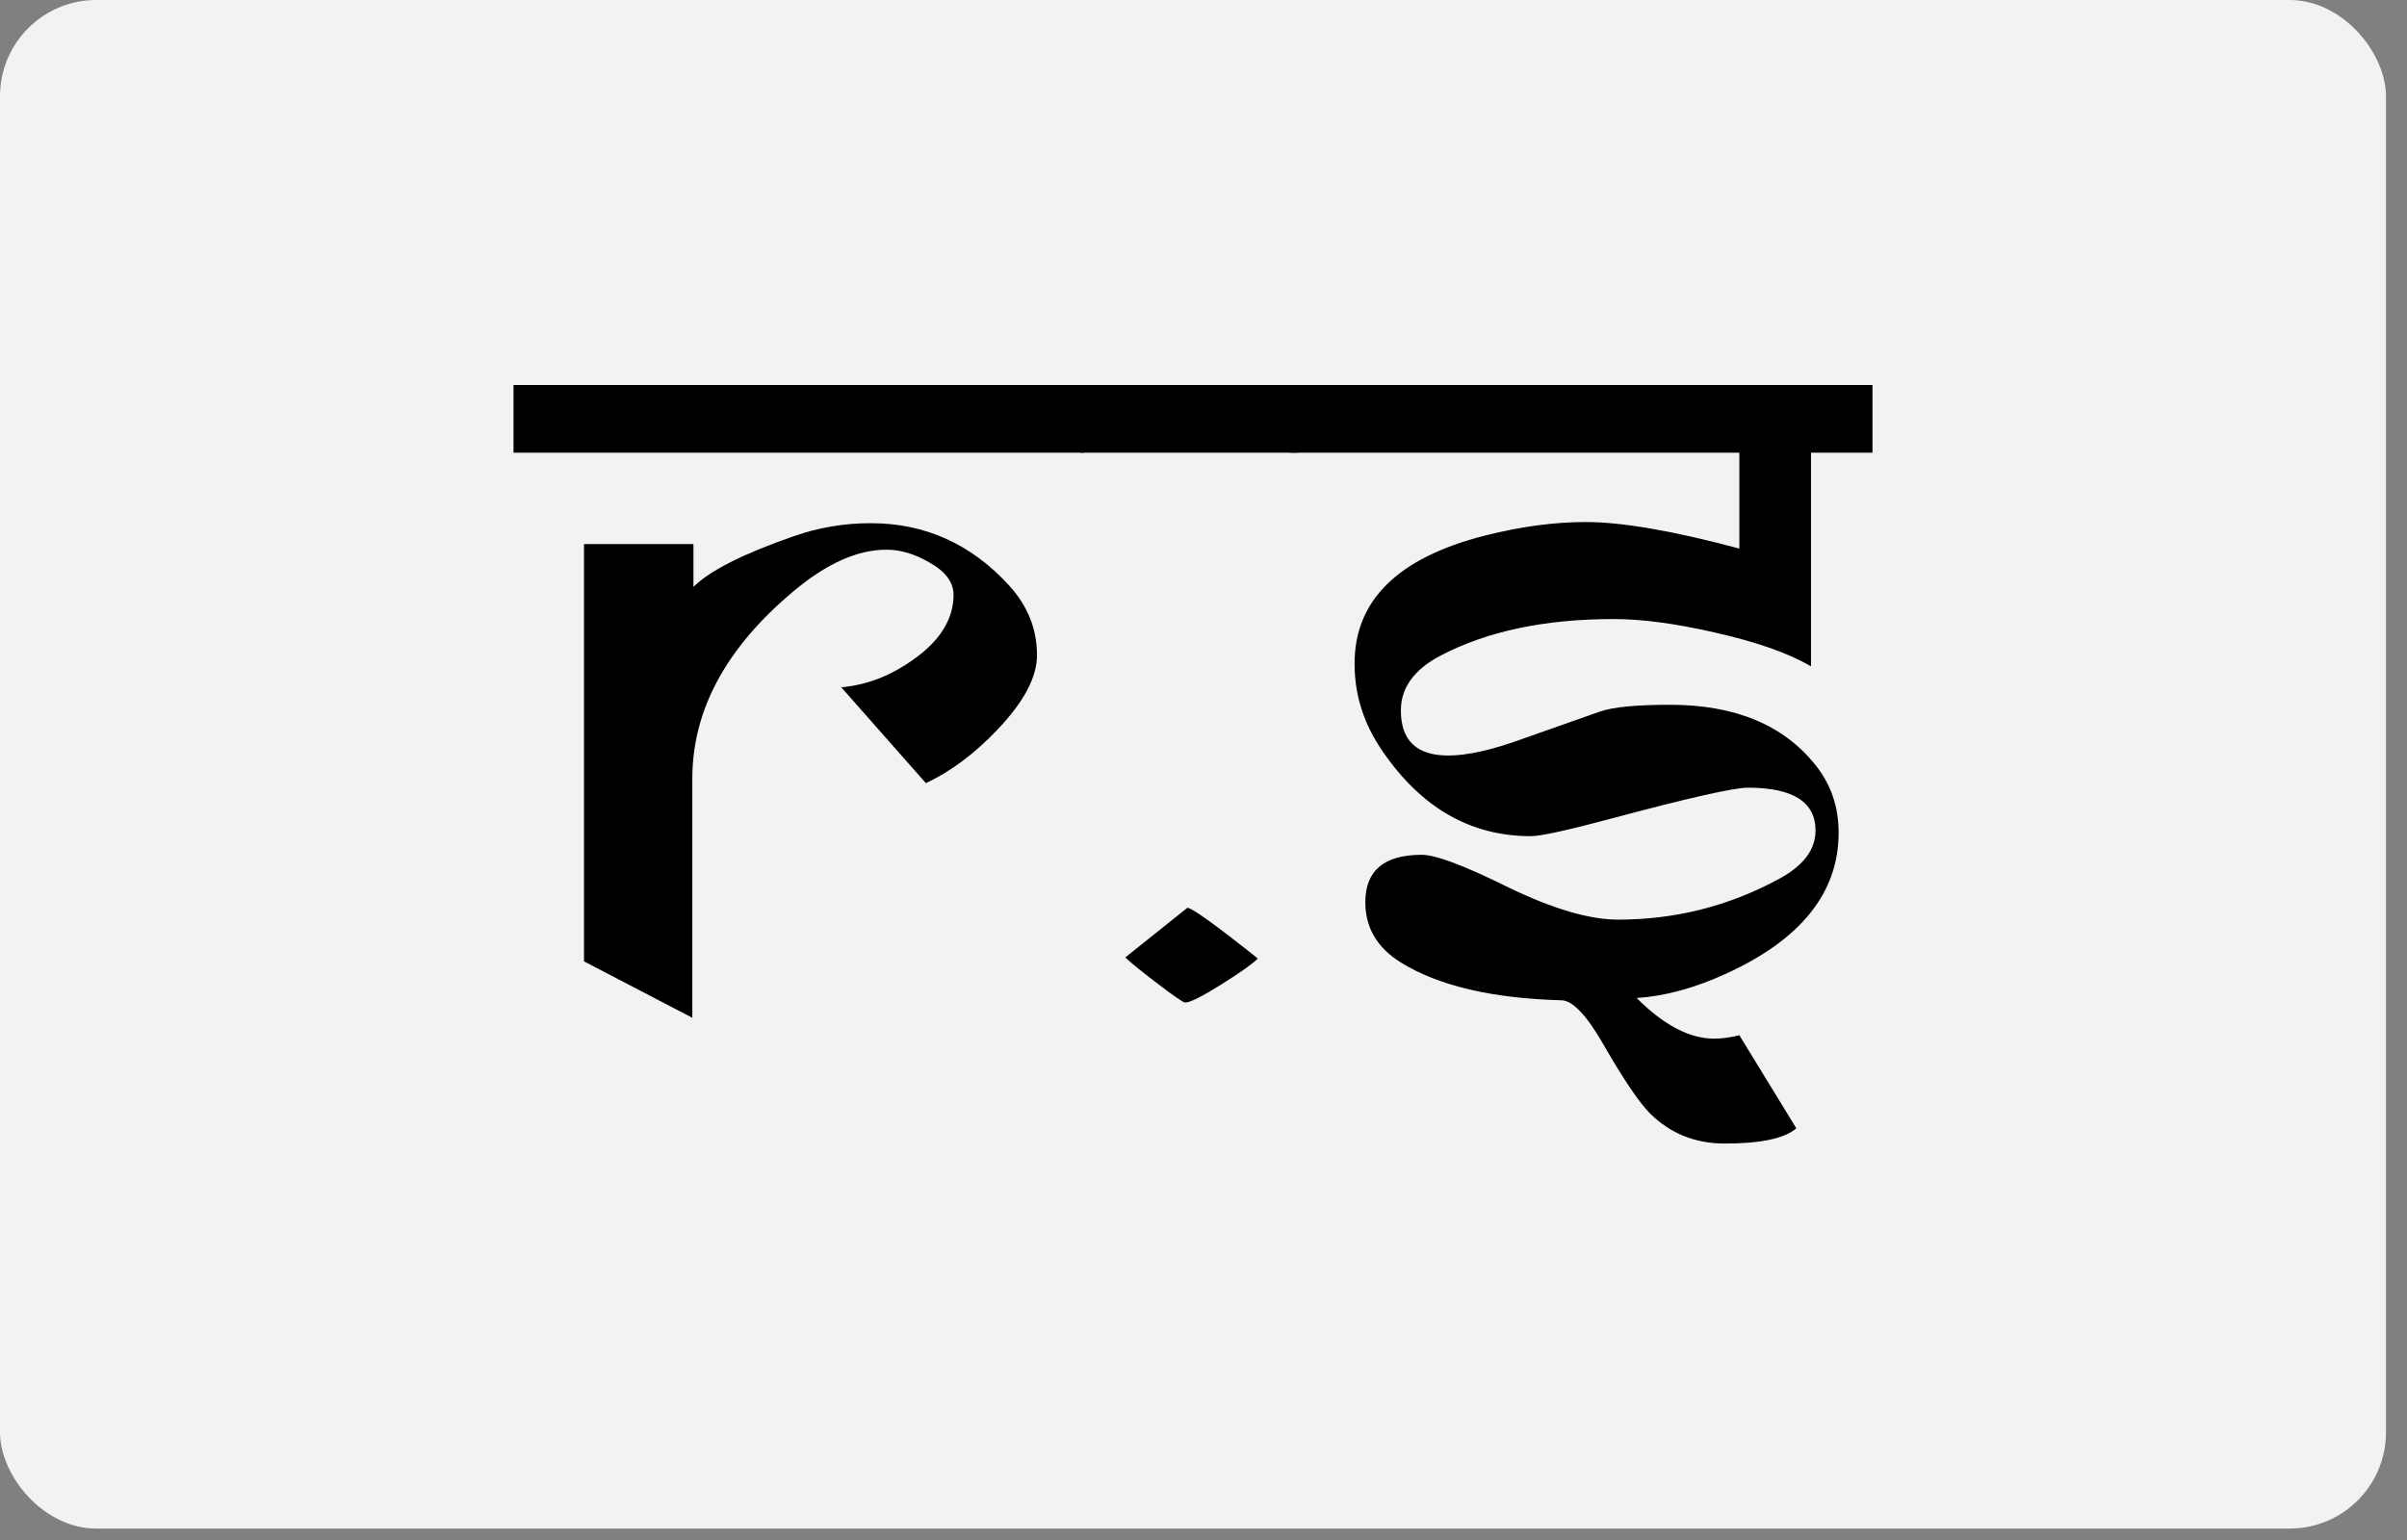
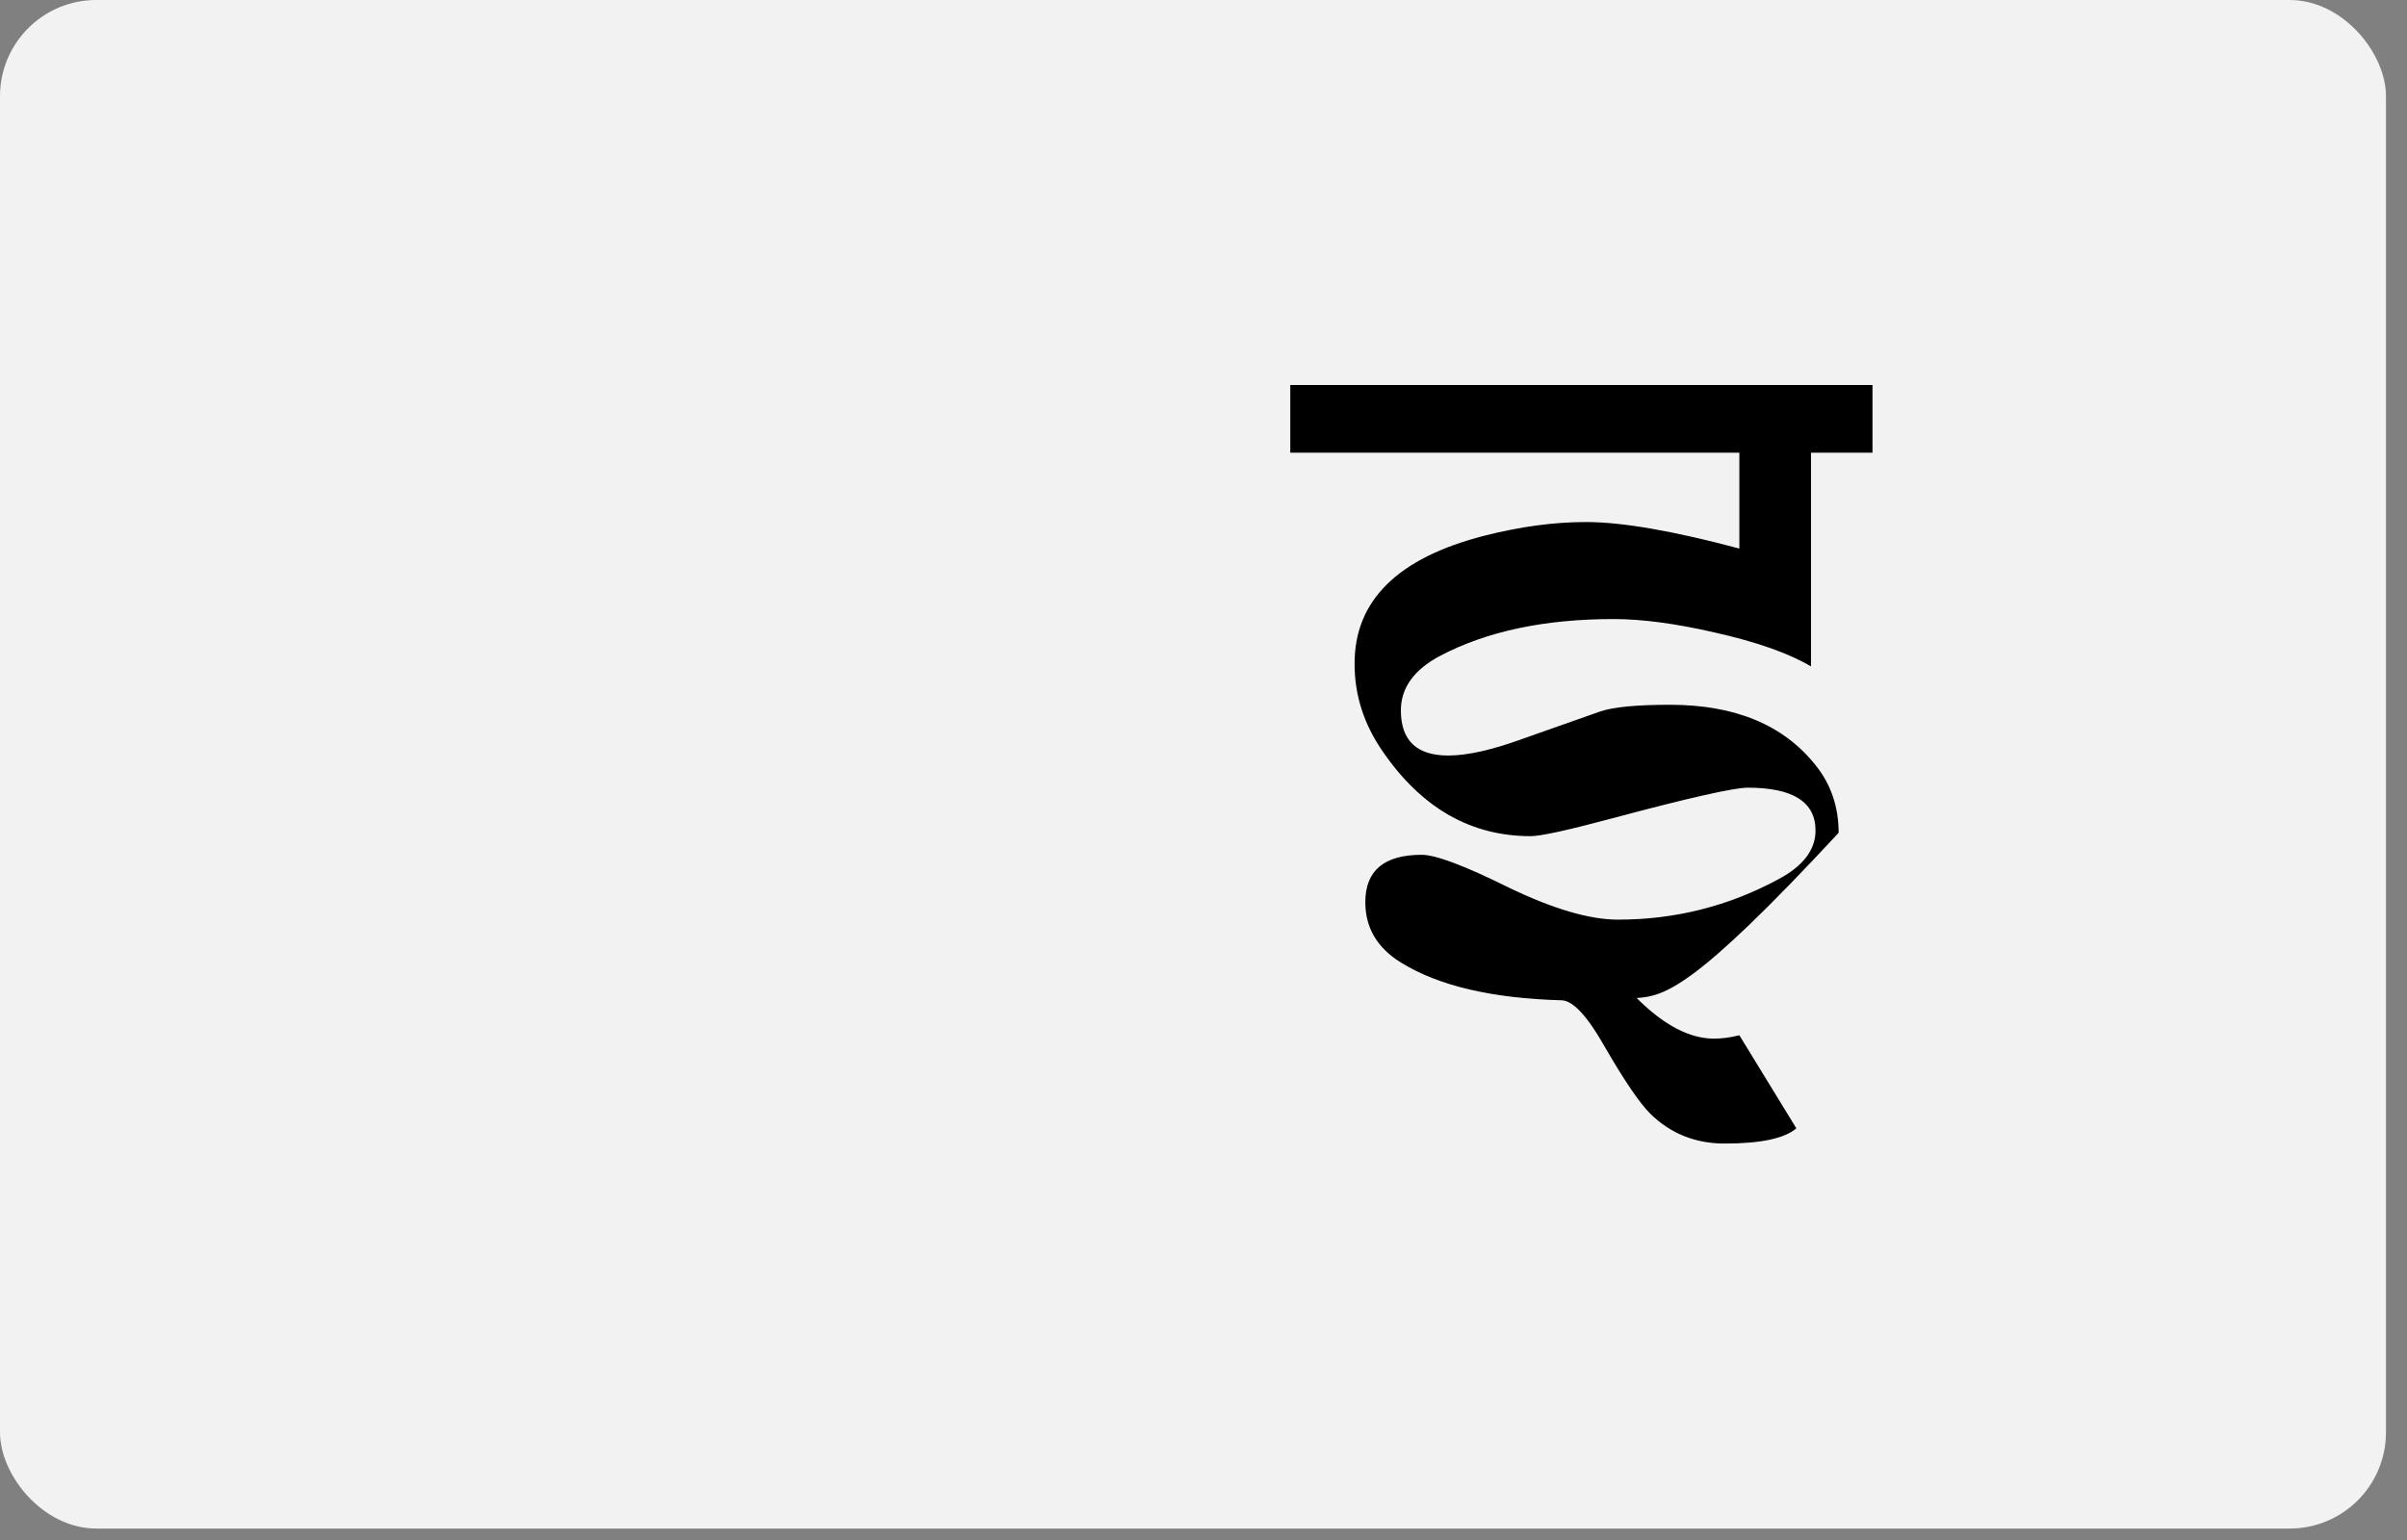
<svg xmlns="http://www.w3.org/2000/svg" width="75" height="48" viewBox="0 0 75 48" fill="none">
  <rect x="0" y="0" width="75" height="48" fill="#808080" stroke="none" />
  <rect width="74.345" height="47.643" rx="3" fill="#F3F2F2" />
-   <path d="M33.772 14.109H16V12H33.772V14.109ZM32.312 20.42C32.312 21.111 31.896 21.891 31.064 22.758C30.361 23.496 29.623 24.047 28.85 24.41L26.213 21.422C27.01 21.352 27.766 21.059 28.48 20.543C29.301 19.957 29.711 19.289 29.711 18.539C29.711 18.141 29.453 17.801 28.938 17.52C28.492 17.262 28.053 17.133 27.619 17.133C26.717 17.133 25.75 17.566 24.719 18.434C22.621 20.191 21.572 22.137 21.572 24.27V31.723L18.197 29.965V16.957H21.607V18.293C22.111 17.789 23.154 17.262 24.736 16.711C25.51 16.441 26.307 16.307 27.127 16.307C28.826 16.307 30.268 16.957 31.451 18.258C32.025 18.891 32.312 19.611 32.312 20.42Z" fill="black" />
-   <path d="M40.425 14.109H33.657V12H40.425V14.109ZM39.194 29.877C39.03 30.041 38.649 30.311 38.051 30.686C37.454 31.061 37.079 31.248 36.926 31.248C36.868 31.248 36.563 31.037 36.012 30.615C35.508 30.229 35.192 29.971 35.063 29.842L36.997 28.295C37.137 28.295 37.87 28.822 39.194 29.877Z" fill="black" />
-   <path d="M58.345 14.109H56.429V20.771C55.738 20.361 54.742 20.01 53.441 19.717C52.222 19.436 51.167 19.295 50.277 19.295C48.132 19.295 46.333 19.676 44.88 20.438C44.06 20.871 43.65 21.439 43.65 22.143C43.65 23.08 44.142 23.549 45.126 23.549C45.724 23.549 46.503 23.373 47.464 23.021C48.085 22.799 48.882 22.518 49.855 22.178C50.265 22.037 50.992 21.967 52.035 21.967C54.062 21.967 55.574 22.594 56.57 23.848C57.05 24.445 57.29 25.148 57.29 25.957C57.29 27.82 56.118 29.285 53.775 30.352C52.802 30.797 51.876 31.049 50.997 31.107C51.841 31.951 52.644 32.373 53.406 32.373C53.652 32.373 53.915 32.338 54.197 32.268L55.972 35.168C55.609 35.484 54.864 35.643 53.739 35.643C52.825 35.643 52.052 35.332 51.419 34.711C51.079 34.371 50.599 33.662 49.978 32.584C49.45 31.658 49.011 31.189 48.66 31.178C46.492 31.119 44.822 30.727 43.65 30C42.911 29.543 42.542 28.916 42.542 28.119C42.542 27.135 43.128 26.643 44.3 26.643C44.734 26.643 45.636 26.982 47.007 27.662C48.39 28.33 49.527 28.664 50.417 28.664C52.199 28.664 53.868 28.242 55.427 27.398C56.189 26.988 56.57 26.484 56.57 25.887C56.57 24.996 55.867 24.551 54.46 24.551C54.027 24.551 52.626 24.867 50.259 25.5C48.864 25.875 48.009 26.062 47.693 26.062C45.829 26.062 44.294 25.184 43.087 23.426C42.501 22.582 42.208 21.674 42.208 20.701C42.197 18.721 43.55 17.385 46.269 16.693C47.382 16.412 48.431 16.271 49.415 16.271C50.54 16.271 52.134 16.547 54.197 17.098V14.109H40.204V12H58.345V14.109Z" fill="black" />
+   <path d="M58.345 14.109H56.429V20.771C55.738 20.361 54.742 20.01 53.441 19.717C52.222 19.436 51.167 19.295 50.277 19.295C48.132 19.295 46.333 19.676 44.88 20.438C44.06 20.871 43.65 21.439 43.65 22.143C43.65 23.08 44.142 23.549 45.126 23.549C45.724 23.549 46.503 23.373 47.464 23.021C48.085 22.799 48.882 22.518 49.855 22.178C50.265 22.037 50.992 21.967 52.035 21.967C54.062 21.967 55.574 22.594 56.57 23.848C57.05 24.445 57.29 25.148 57.29 25.957C52.802 30.797 51.876 31.049 50.997 31.107C51.841 31.951 52.644 32.373 53.406 32.373C53.652 32.373 53.915 32.338 54.197 32.268L55.972 35.168C55.609 35.484 54.864 35.643 53.739 35.643C52.825 35.643 52.052 35.332 51.419 34.711C51.079 34.371 50.599 33.662 49.978 32.584C49.45 31.658 49.011 31.189 48.66 31.178C46.492 31.119 44.822 30.727 43.65 30C42.911 29.543 42.542 28.916 42.542 28.119C42.542 27.135 43.128 26.643 44.3 26.643C44.734 26.643 45.636 26.982 47.007 27.662C48.39 28.33 49.527 28.664 50.417 28.664C52.199 28.664 53.868 28.242 55.427 27.398C56.189 26.988 56.57 26.484 56.57 25.887C56.57 24.996 55.867 24.551 54.46 24.551C54.027 24.551 52.626 24.867 50.259 25.5C48.864 25.875 48.009 26.062 47.693 26.062C45.829 26.062 44.294 25.184 43.087 23.426C42.501 22.582 42.208 21.674 42.208 20.701C42.197 18.721 43.55 17.385 46.269 16.693C47.382 16.412 48.431 16.271 49.415 16.271C50.54 16.271 52.134 16.547 54.197 17.098V14.109H40.204V12H58.345V14.109Z" fill="black" />
</svg>